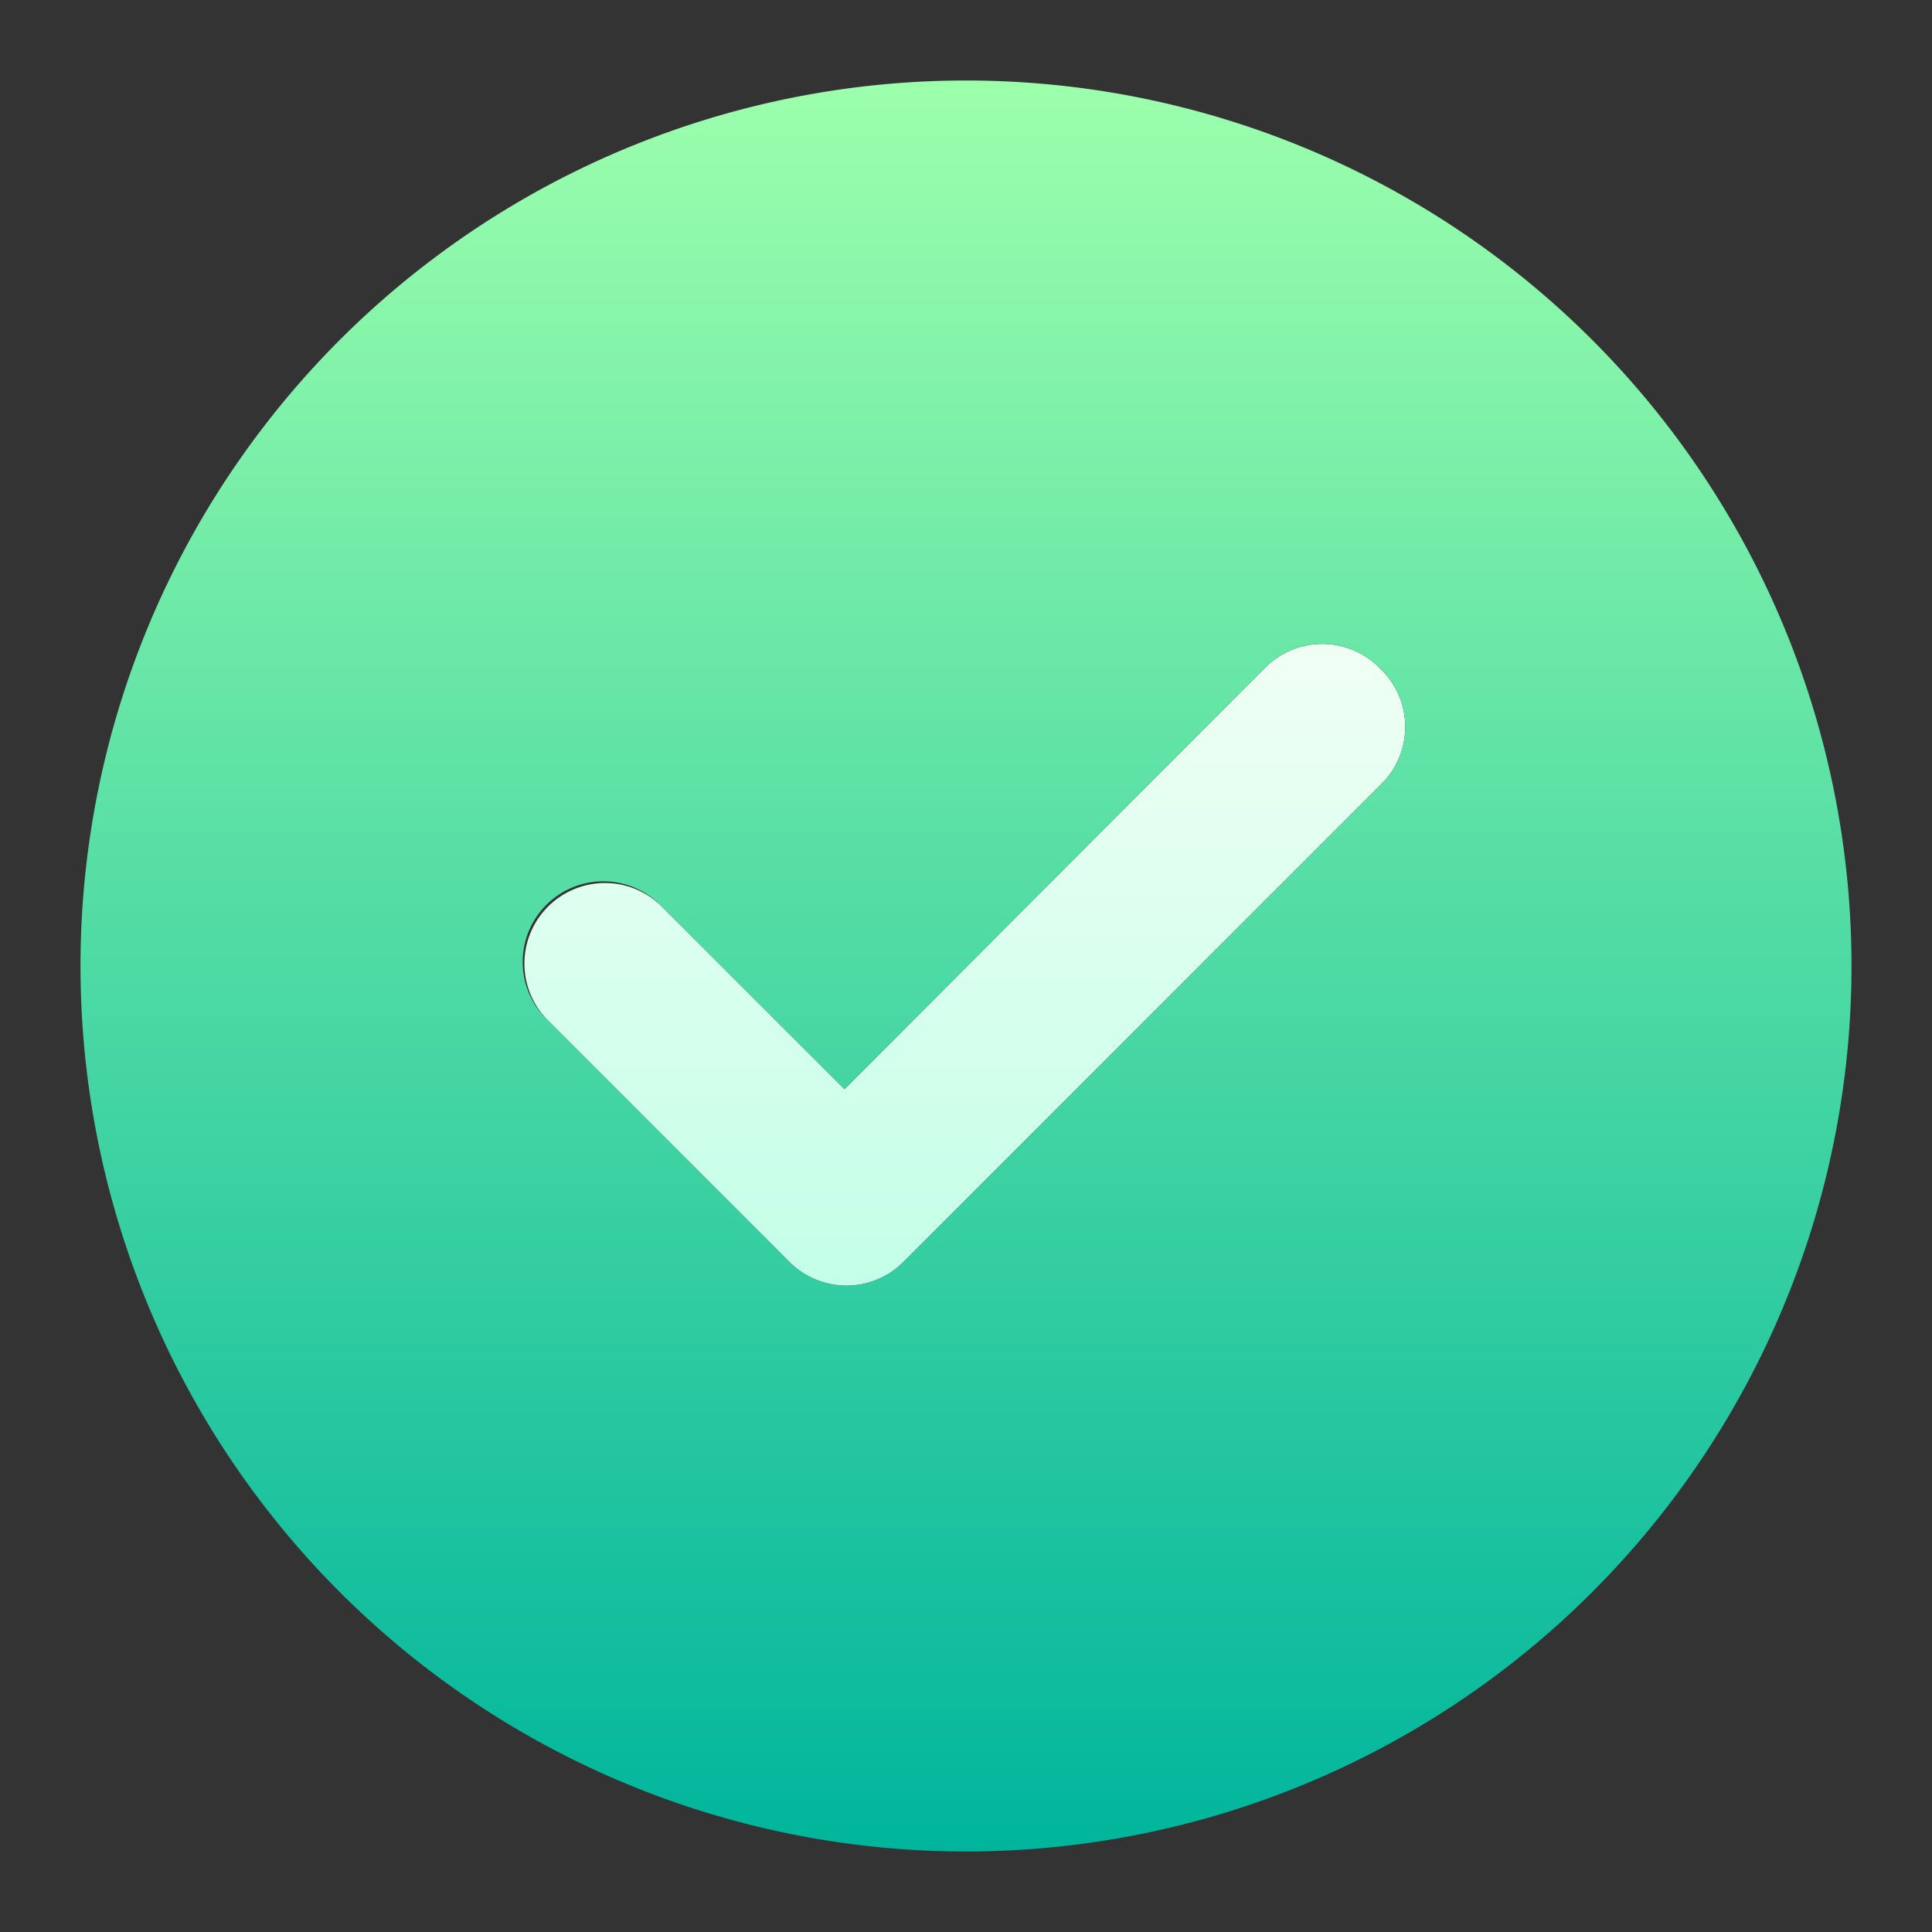
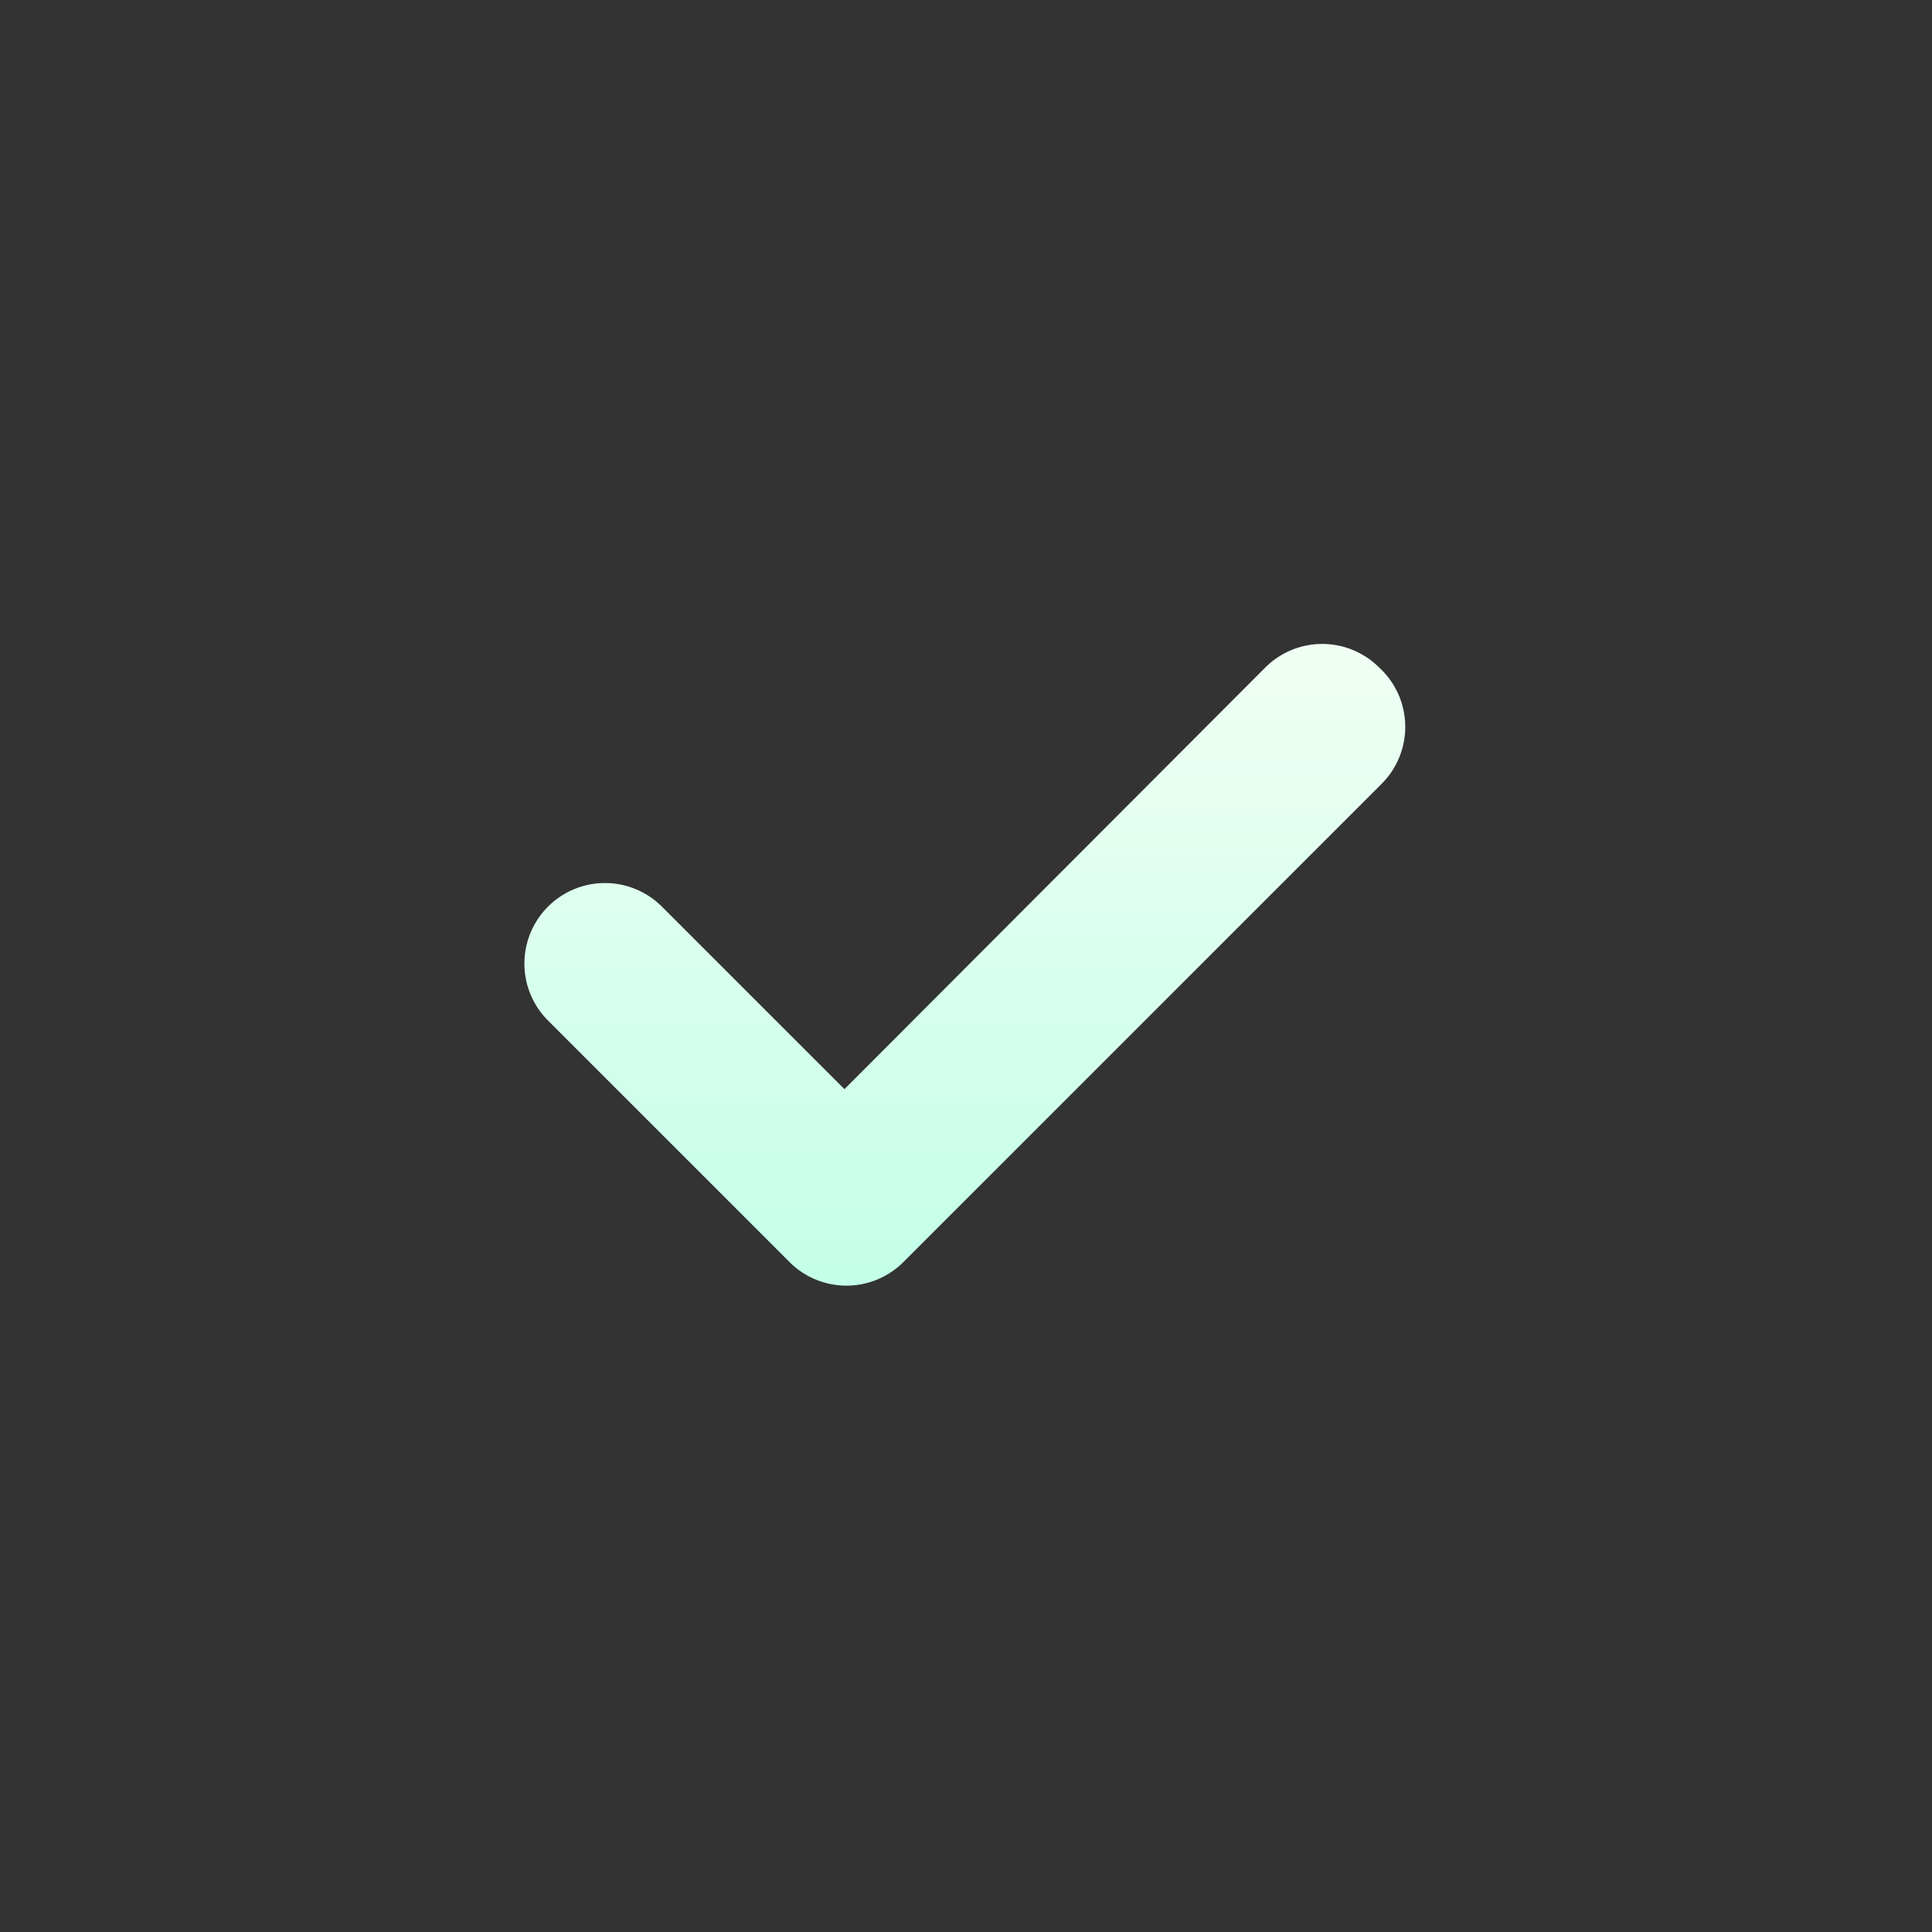
<svg xmlns="http://www.w3.org/2000/svg" fill="none" viewBox="0 0 24 24" width="24" height="24">
  <rect x="0" y="0" width="24" height="24" fill="#333333" stroke="none" />
  <path fill="url(#a)" d="m17.16 9.74-5.94 5.94a1 1 0 0 1-1.41 0l-3-3a1 1 0 1 1 1.41-1.42l2.27 2.27 5.23-5.24a1 1 0 0 1 1.41 0 1 1 0 0 1 .03 1.45Z" />
-   <path fill="url(#b)" d="M12 1a11 11 0 1 0 0 22 11 11 0 0 0 0-22Zm5.16 8.74-5.94 5.94a1 1 0 0 1-1.41 0l-3-3a1.001 1.001 0 1 1 1.41-1.42l2.27 2.27 5.23-5.24a1 1 0 0 1 1.41 0 1 1 0 0 1 .03 1.45Z" />
  <defs>
    <linearGradient id="a" x1="11.985" x2="11.985" y1="7.999" y2="15.97" gradientUnits="userSpaceOnUse">
      <stop stop-color="#F0FFF4" />
      <stop offset="1" stop-color="#C3FFE8" />
    </linearGradient>
    <linearGradient id="b" x1="12" x2="12" y1="1" y2="23" gradientUnits="userSpaceOnUse">
      <stop stop-color="#9CFFAC" />
      <stop offset="1" stop-color="#00B59C" />
    </linearGradient>
  </defs>
</svg>